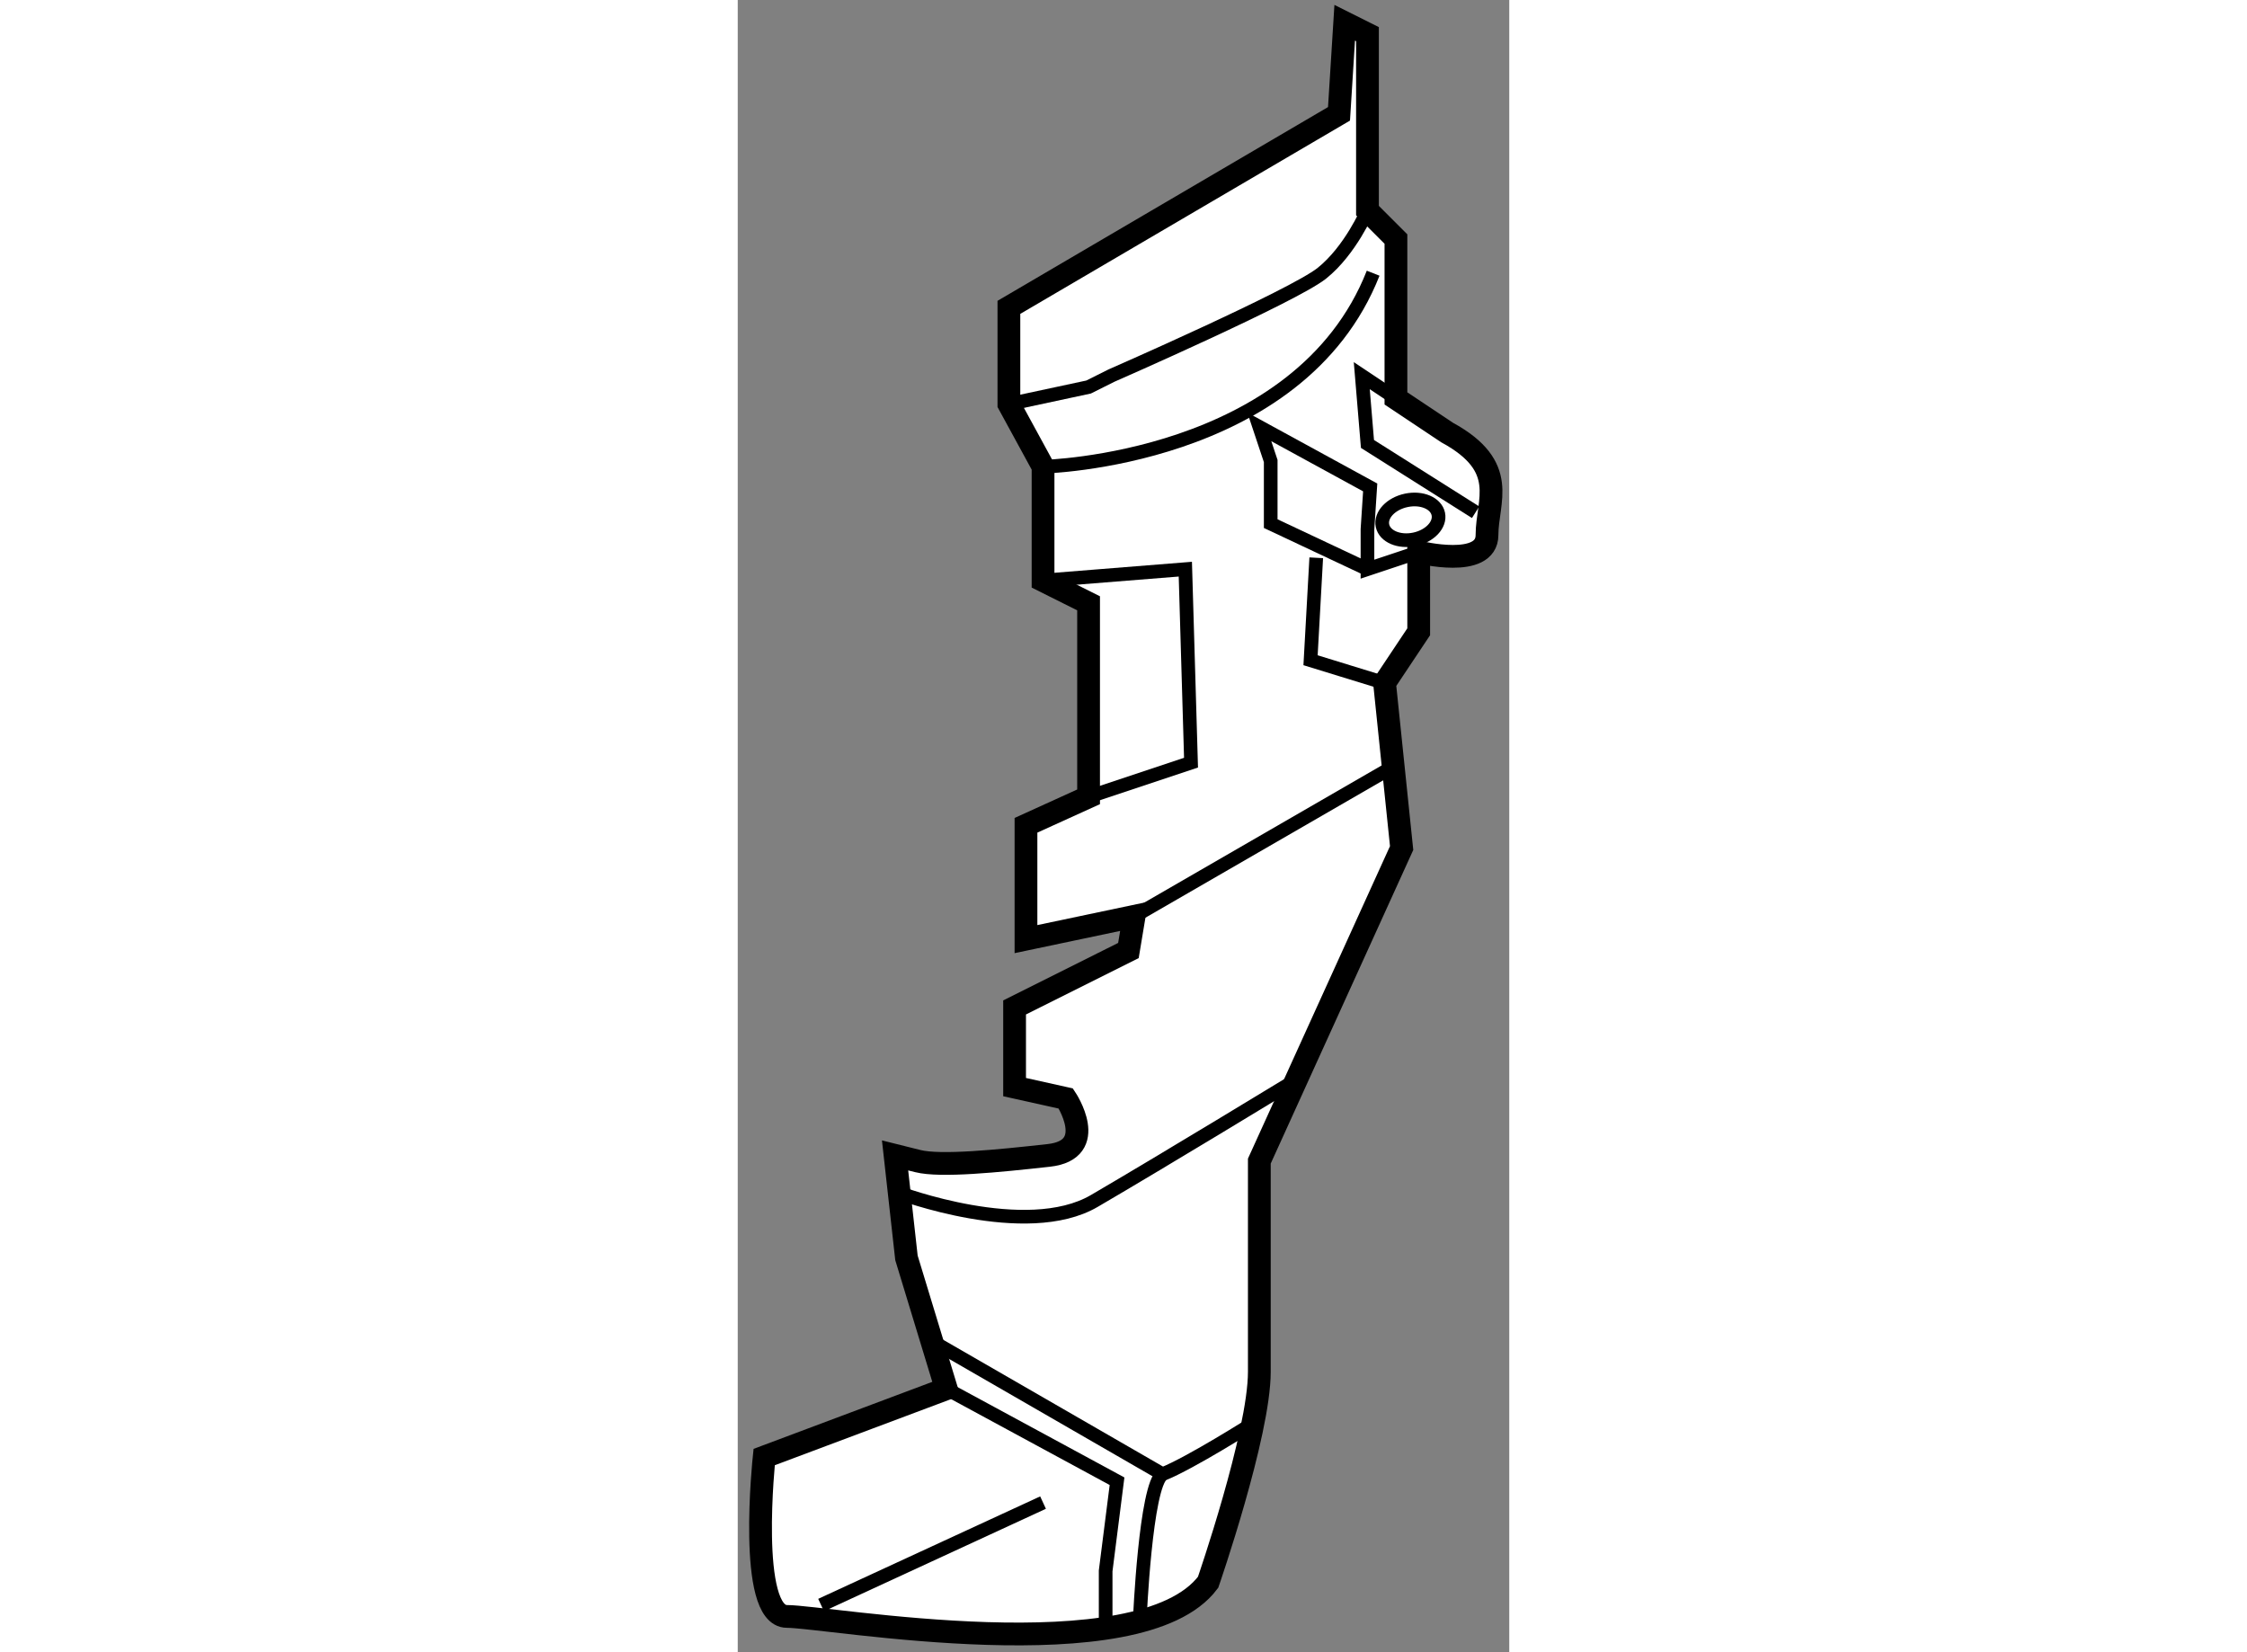
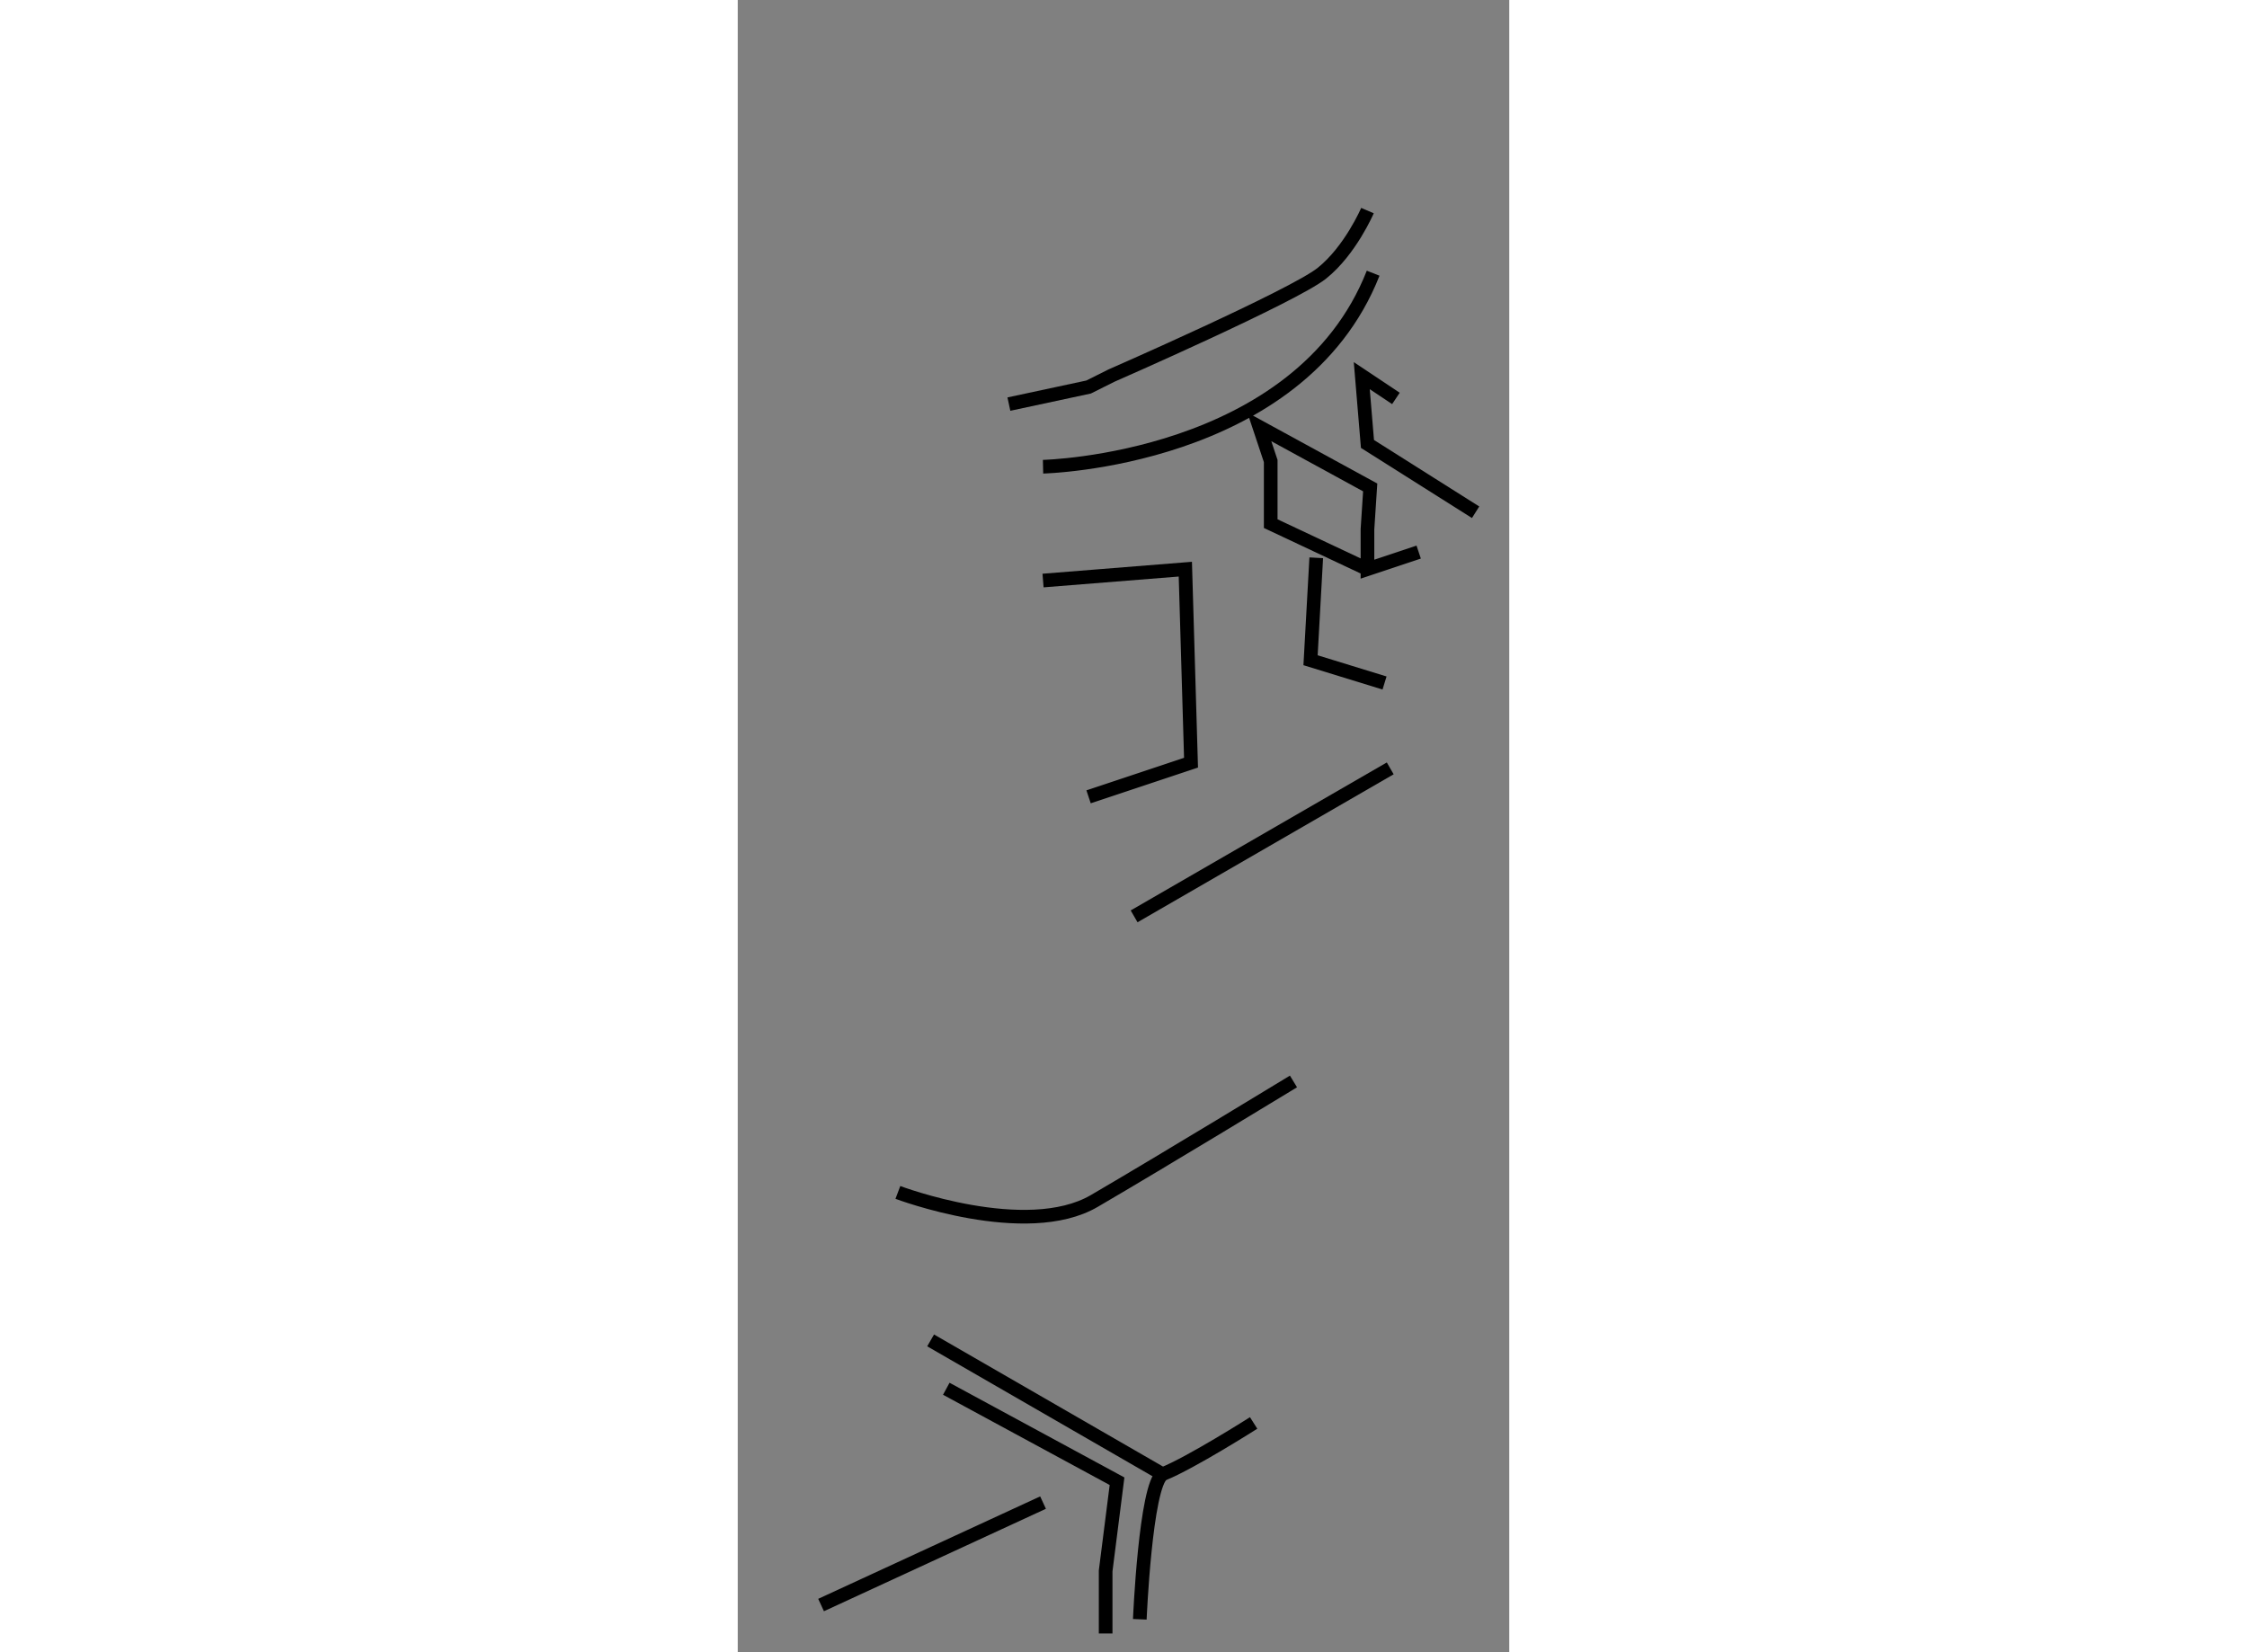
<svg xmlns="http://www.w3.org/2000/svg" version="1.1" x="0px" y="0px" width="244.8px" height="180px" viewBox="135.769 81.873 16.944 36.286" enable-background="new 0 0 244.8 180" xml:space="preserve">
  <rect x="135.769" y="81.873" width="16.944" height="36.286" fill="#808080" stroke="none" />
  <g>
-     <path fill="#FFFFFF" stroke="#000000" stroke-width="0.5" d="M148.974,84.373l-7.25,4.25v2.125l0.75,1.375v2.5l1,0.5v4.25     l-1.375,0.625v2.5l2.375-0.5l-0.125,0.75l-2.5,1.25v1.75l1.125,0.25c0,0,0.75,1.125-0.375,1.25s-2.375,0.25-2.875,0.125     s-0.5-0.125-0.5-0.125l0.25,2.25l0.875,2.875l-4,1.5c0,0-0.375,3.5,0.5,3.5s7.75,1.25,9.25-0.75c0,0,1.125-3.25,1.125-4.625     s0-4.625,0-4.625l3.125-6.875l-0.375-3.625l0.75-1.125v-1.75c0,0,1.5,0.375,1.5-0.375s0.5-1.5-0.875-2.25l-1.125-0.75v-3.5     l-0.625-0.625v-3.875l-0.5-0.25L148.974,84.373z" />
-     <ellipse transform="matrix(0.206 0.979 -0.979 0.206 210.775 -73.257)" fill="none" stroke="#000000" stroke-width="0.3" cx="150.509" cy="93.195" rx="0.437" ry="0.626" />
    <polyline fill="none" stroke="#000000" stroke-width="0.3" points="149.599,94.373 147.474,93.373 147.474,91.998 147.224,91.248      149.659,92.578 149.599,93.498 149.599,94.373 150.724,93.998   " />
    <polyline fill="none" stroke="#000000" stroke-width="0.3" points="150.224,90.623 149.474,90.123 149.599,91.623 151.974,93.123        " />
    <line fill="none" stroke="#000000" stroke-width="0.3" x1="144.474" y1="101.998" x2="150.099" y2="98.748" />
    <polyline fill="none" stroke="#000000" stroke-width="0.3" points="140.349,112.373 144.099,114.404 143.849,116.373      143.849,117.748   " />
    <path fill="none" stroke="#000000" stroke-width="0.3" d="M139.286,108.061c0,0,2.813,1.063,4.313,0.188s4.375-2.625,4.375-2.625" />
    <path fill="none" stroke="#000000" stroke-width="0.3" d="M149.599,86.498c0,0-0.375,0.875-1,1.375s-4.625,2.25-4.625,2.25     l-0.5,0.25l-1.75,0.375" />
    <path fill="none" stroke="#000000" stroke-width="0.3" d="M142.474,92.123c0,0,5.625-0.125,7.25-4.25" />
    <polyline fill="none" stroke="#000000" stroke-width="0.3" points="142.474,94.623 145.599,94.373 145.724,98.623 143.474,99.373        " />
    <path fill="none" stroke="#000000" stroke-width="0.3" d="M140.005,111.311l5.094,2.938c0.625-0.25,2-1.125,2-1.125" />
    <path fill="none" stroke="#000000" stroke-width="0.3" d="M144.599,117.436c0,0,0.125-2.938,0.5-3.188" />
    <line fill="none" stroke="#000000" stroke-width="0.3" x1="142.474" y1="114.873" x2="137.599" y2="117.123" />
    <polyline fill="none" stroke="#000000" stroke-width="0.3" points="149.974,96.873 148.349,96.373 148.474,94.123   " />
  </g>
</svg>